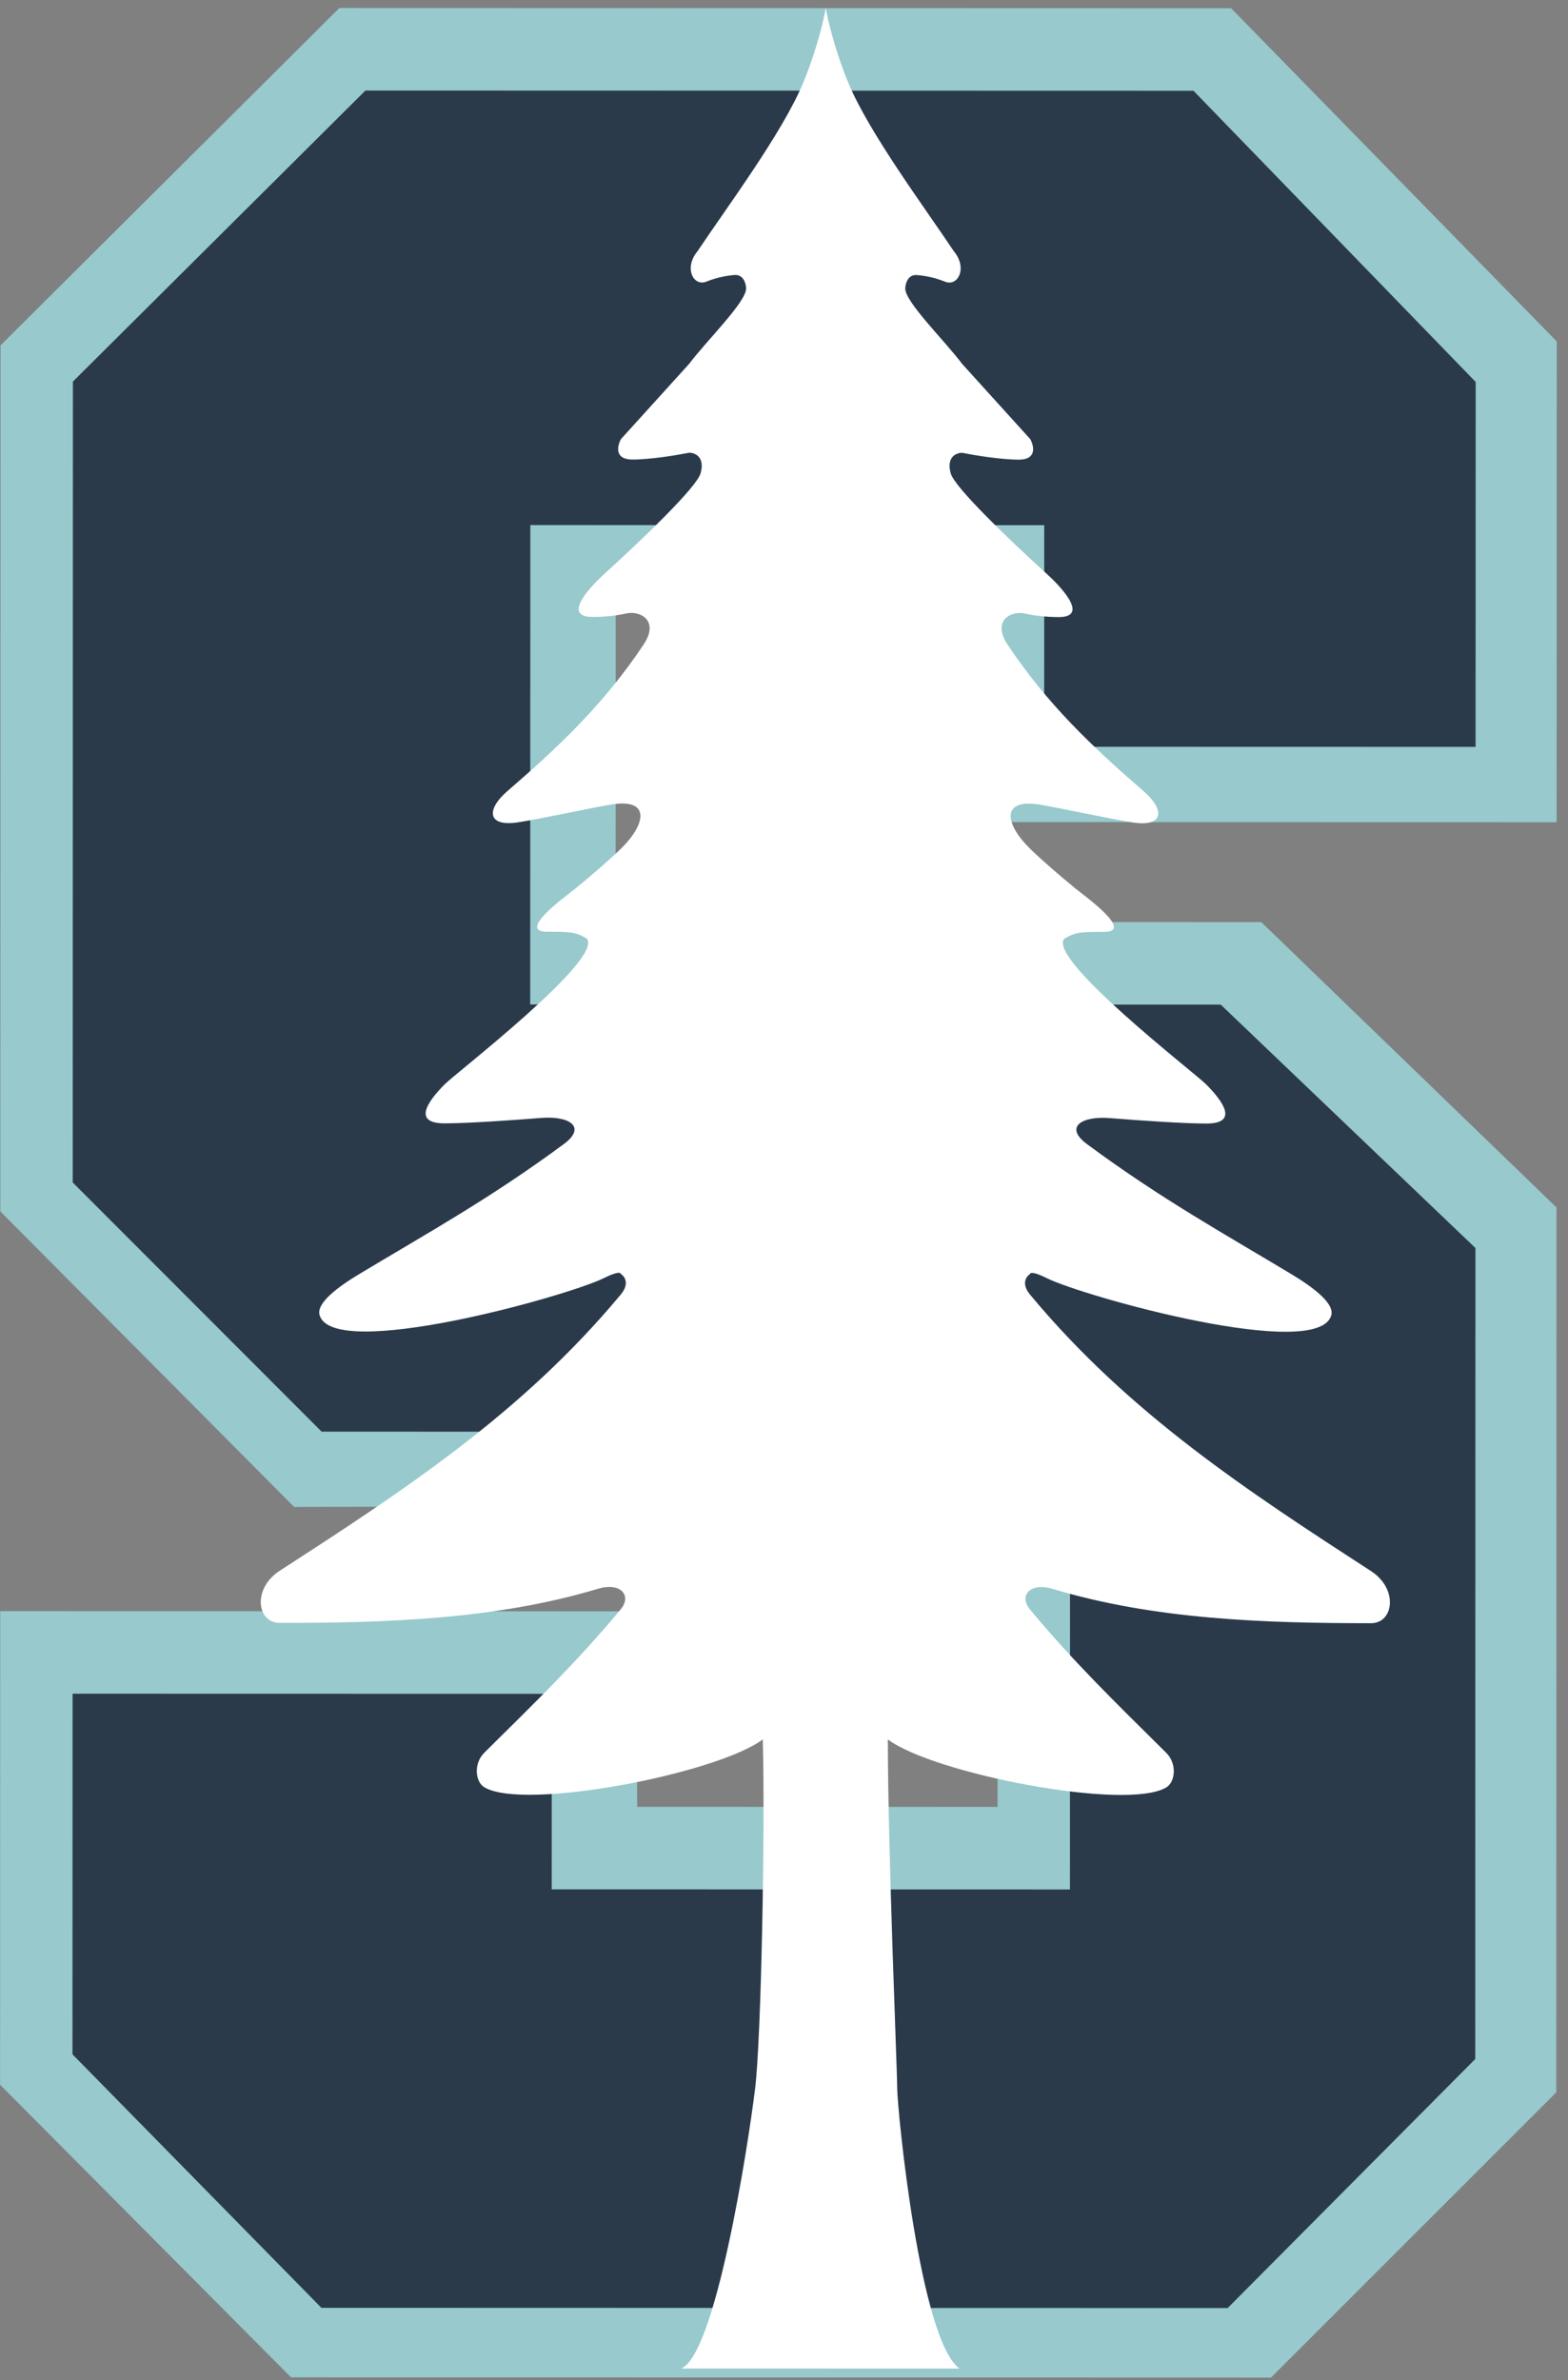
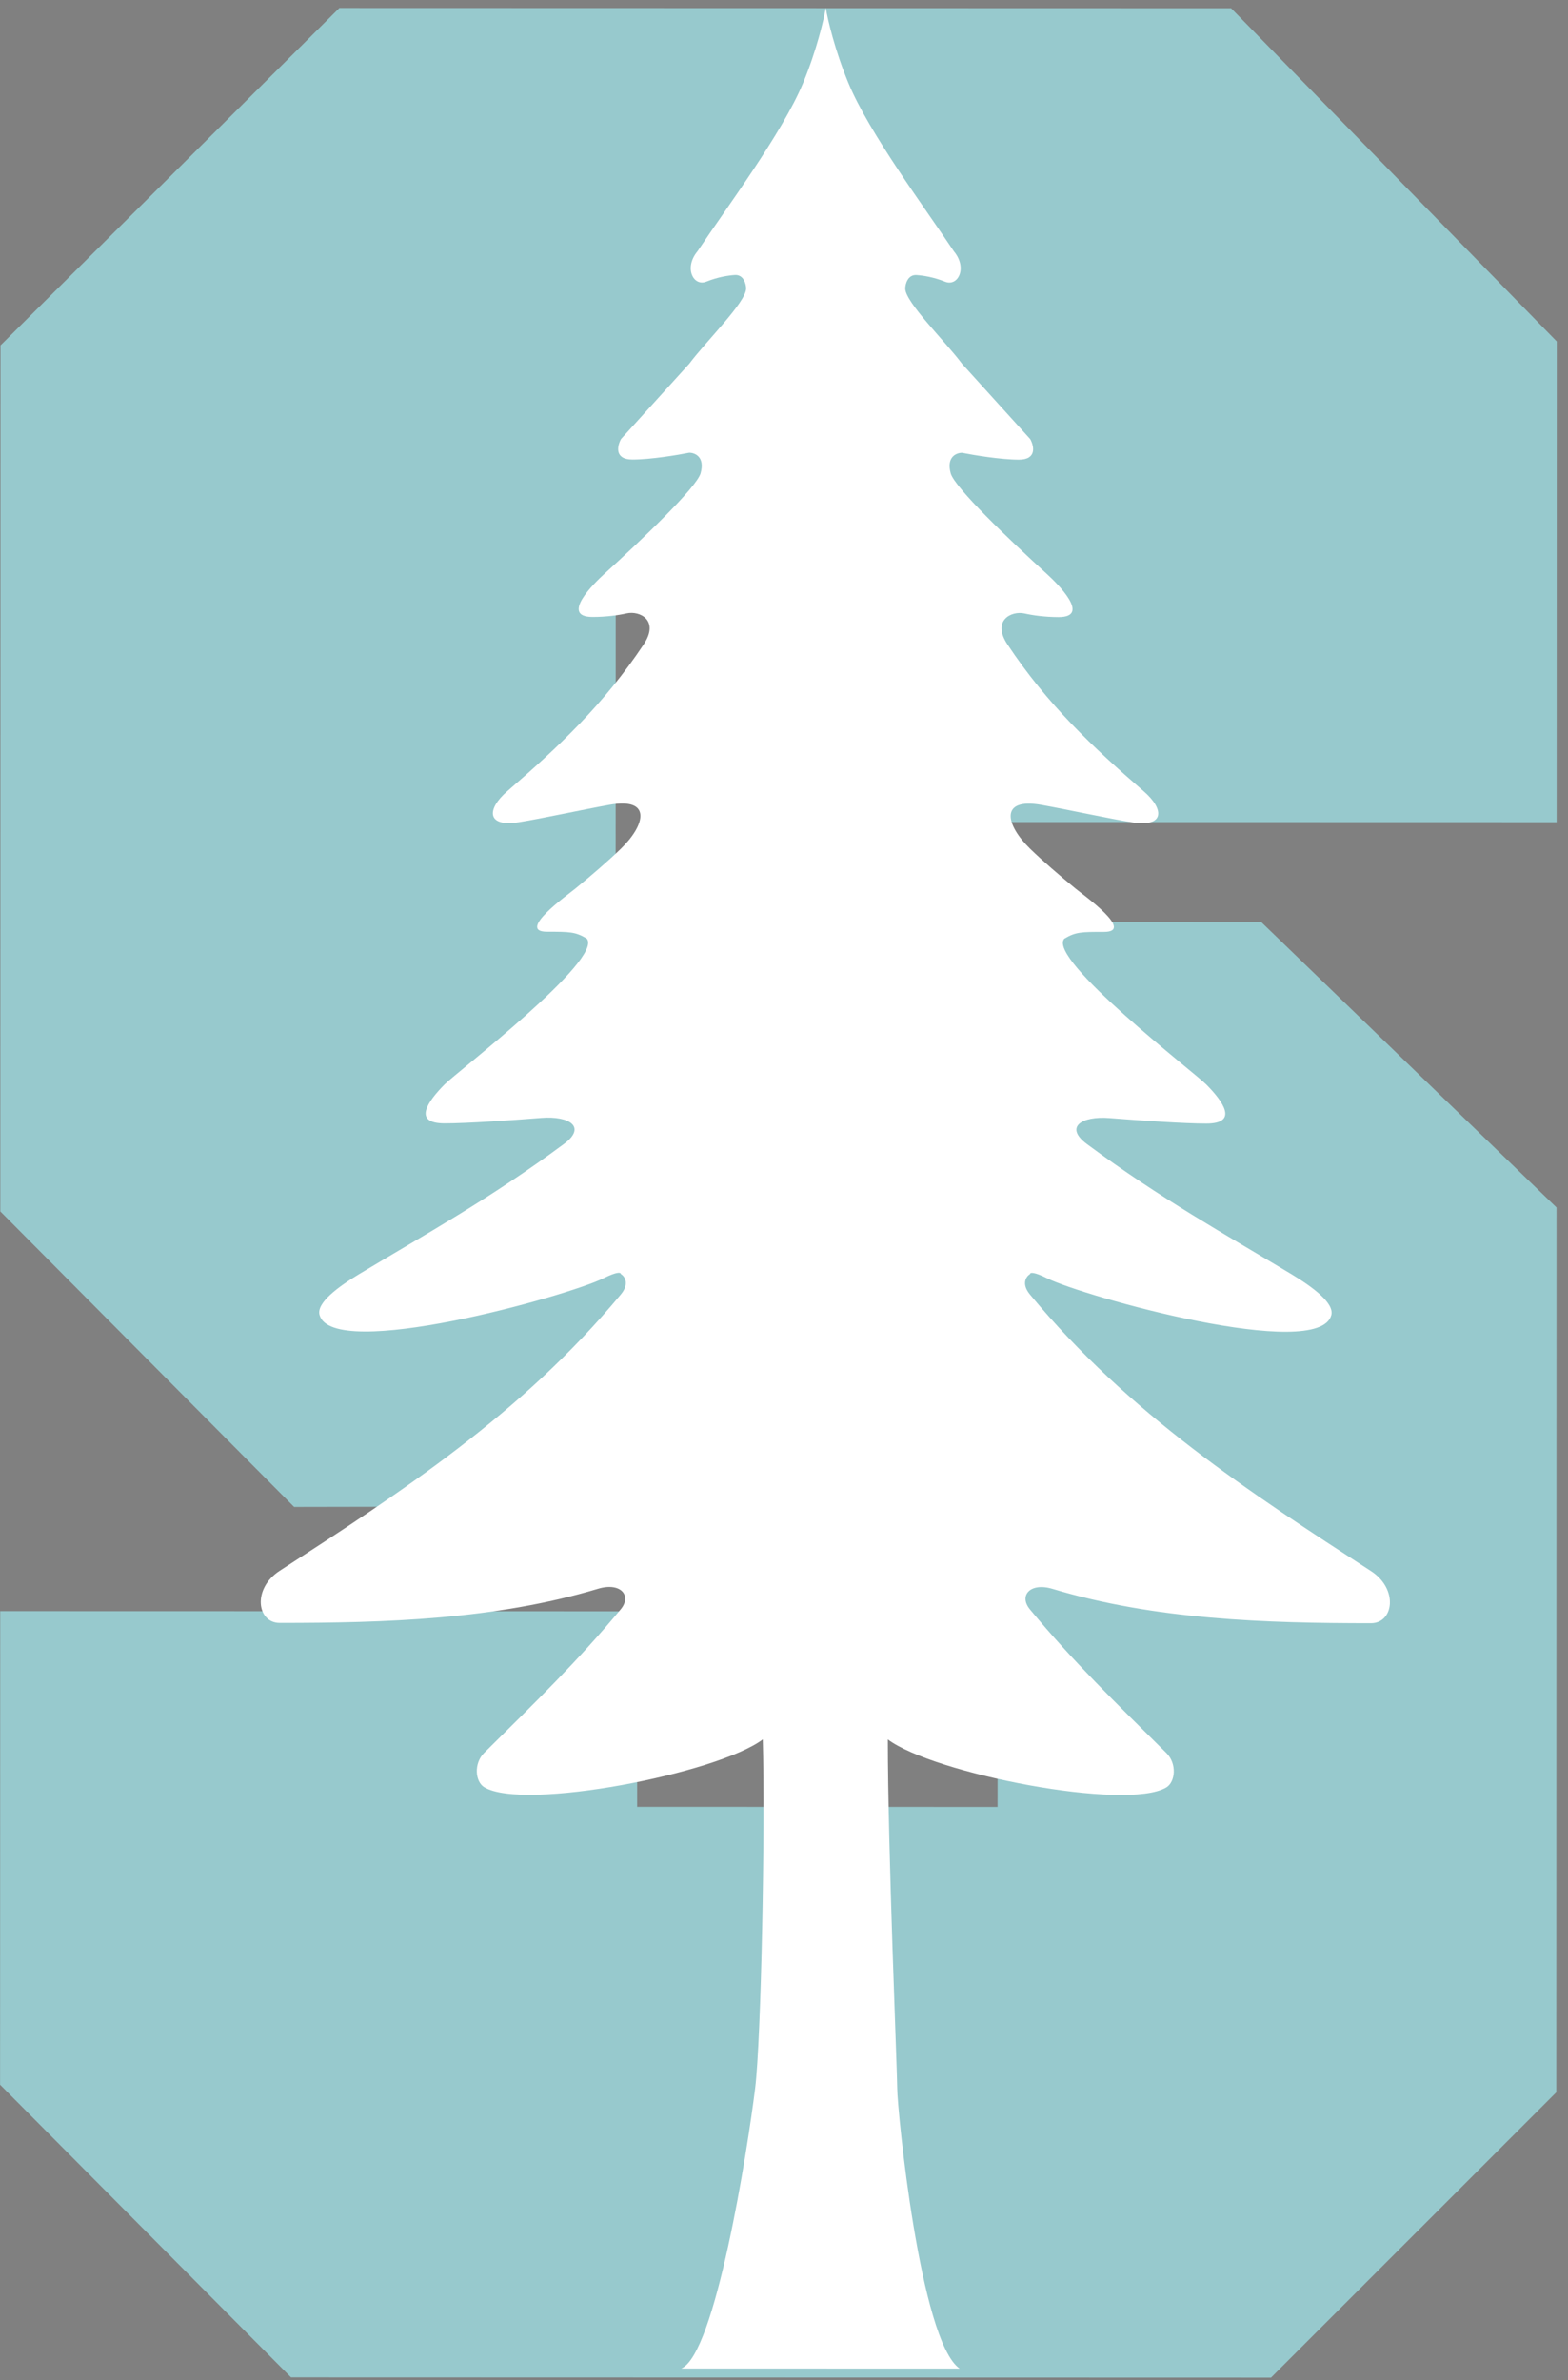
<svg xmlns="http://www.w3.org/2000/svg" width="58" height="88" viewBox="0 0 58 88" fill="none">
  <rect x="0" y="0" width="58" height="88" fill="#808080" stroke="none" />
-   <path d="M12.553 0.296L0.02 12.769L0.012 44.791L10.879 55.717L36.903 55.67L36.9 66.808L23.567 66.805L23.569 59.576L0.008 59.57L0.003 77.08L10.764 87.899L47.015 87.909L57.567 77.362L57.575 44.645L46.654 34.093L22.772 34.087L22.775 22.146L35.948 22.149L35.946 30.396L57.579 30.401L57.584 12.624L45.539 0.305L12.553 0.296Z" fill="#97C9CD" />
-   <path d="M13.517 3.348L2.697 14.108L2.69 43.72L11.897 52.933L39.581 52.94L39.577 69.861L20.407 69.856L20.409 62.627L2.685 62.623L2.681 75.956L11.889 85.329L45.41 85.338L54.569 76.13L54.576 46.144L45.154 37.145L19.612 37.138L19.617 19.414L38.626 19.419L38.624 27.612L54.581 27.616L54.585 14.122L44.146 3.356L13.517 3.348Z" fill="#2A3A4B" />
+   <path d="M12.553 0.296L0.02 12.769L0.012 44.791L10.879 55.717L36.903 55.67L36.9 66.808L23.567 66.805L23.569 59.576L0.008 59.57L0.003 77.08L10.764 87.899L47.015 87.909L57.567 77.362L57.575 44.645L46.654 34.093L22.772 34.087L22.775 22.146L35.948 22.149L35.946 30.396L57.579 30.401L57.584 12.624L45.539 0.305Z" fill="#97C9CD" />
  <path d="M29.703 3.076C30.208 1.861 30.474 0.714 30.545 0.293C30.615 0.714 30.881 1.862 31.385 3.076C32.151 4.92 34.225 7.702 35.284 9.292C35.798 9.91 35.434 10.607 34.957 10.415C34.521 10.24 34.138 10.186 33.906 10.17C33.575 10.146 33.485 10.51 33.485 10.668C33.485 11.174 34.956 12.608 35.587 13.452L38.109 16.236C38.249 16.489 38.361 16.995 37.689 16.995C37.016 16.995 36.007 16.826 35.586 16.742C35.376 16.742 34.998 16.893 35.166 17.501C35.31 18.023 37.329 19.954 38.739 21.236C39.097 21.562 40.376 22.816 39.159 22.816C38.643 22.815 38.206 22.752 37.897 22.683C37.411 22.575 36.677 22.939 37.266 23.827C38.735 26.038 40.419 27.624 42.311 29.261C43.081 29.928 43.076 30.594 41.89 30.407C41.038 30.273 39.492 29.933 38.526 29.761C36.956 29.481 37.196 30.499 38.105 31.383C38.568 31.833 39.202 32.376 39.787 32.857C40.073 33.092 41.99 34.456 40.838 34.456C39.997 34.456 39.786 34.456 39.366 34.709C38.735 35.468 44.196 39.67 44.621 40.099C45.238 40.723 45.83 41.542 44.62 41.542C43.792 41.542 42.15 41.428 41.046 41.34C39.995 41.257 39.364 41.677 40.205 42.3C42.938 44.325 45.342 45.65 47.767 47.11C48.549 47.581 49.367 48.183 49.244 48.629C48.764 50.36 40.083 47.934 38.732 47.263C38.242 47.019 38.101 47.044 38.101 47.107C37.961 47.192 37.765 47.462 38.101 47.866C41.768 52.282 46.22 55.175 50.713 58.089C51.734 58.751 51.553 60.016 50.713 60.016C46.827 60.015 42.729 59.889 38.939 58.748C38.098 58.494 37.678 59 38.098 59.506C39.717 61.455 41.251 62.936 43.142 64.812C43.545 65.211 43.475 65.887 43.142 66.087C41.67 66.972 34.522 65.578 32.841 64.313C32.84 68.361 33.189 76.611 33.188 77.218C33.188 77.977 34.027 86.564 35.498 87.576L25.196 87.573C26.458 87.068 27.652 79.494 27.932 77.217C28.156 75.395 28.307 67.601 28.215 64.312C26.533 65.576 19.384 66.966 17.913 66.08C17.58 65.88 17.511 65.204 17.913 64.806C19.806 62.931 21.341 61.45 22.96 59.502C23.381 58.996 22.96 58.49 22.119 58.743C18.329 59.883 14.231 60.006 10.345 60.005C9.504 60.005 9.325 58.74 10.346 58.078C14.841 55.167 19.294 52.276 22.963 47.862C23.3 47.458 23.104 47.188 22.963 47.103C22.963 47.04 22.823 47.015 22.333 47.258C20.981 47.928 12.299 50.35 11.82 48.619C11.697 48.173 12.516 47.571 13.298 47.101C15.724 45.642 18.129 44.319 20.862 42.295C21.703 41.672 21.073 41.252 20.022 41.334C18.918 41.422 17.276 41.535 16.447 41.535C15.238 41.534 15.83 40.715 16.448 40.092C16.872 39.663 22.336 35.463 21.705 34.704C21.285 34.451 21.075 34.451 20.234 34.45C19.081 34.45 20.999 33.087 21.285 32.852C21.871 32.372 22.504 31.829 22.968 31.379C23.877 30.496 24.118 29.477 22.548 29.756C21.581 29.928 20.035 30.268 19.183 30.402C17.997 30.588 17.993 29.921 18.763 29.255C20.656 27.619 22.341 26.034 23.811 23.824C24.401 22.936 23.667 22.572 23.18 22.679C22.871 22.748 22.434 22.811 21.919 22.811C20.702 22.811 21.982 21.558 22.34 21.232C23.75 19.951 25.77 18.02 25.915 17.498C26.083 16.891 25.705 16.739 25.494 16.739C25.074 16.823 24.065 16.992 23.392 16.991C22.719 16.991 22.831 16.485 22.972 16.232L25.495 13.449C26.126 12.606 27.598 11.173 27.599 10.666C27.599 10.508 27.509 10.144 27.178 10.168C26.947 10.184 26.563 10.238 26.127 10.413C25.65 10.604 25.286 9.907 25.801 9.289C26.86 7.701 28.936 4.92 29.703 3.076Z" fill="white" />
</svg>